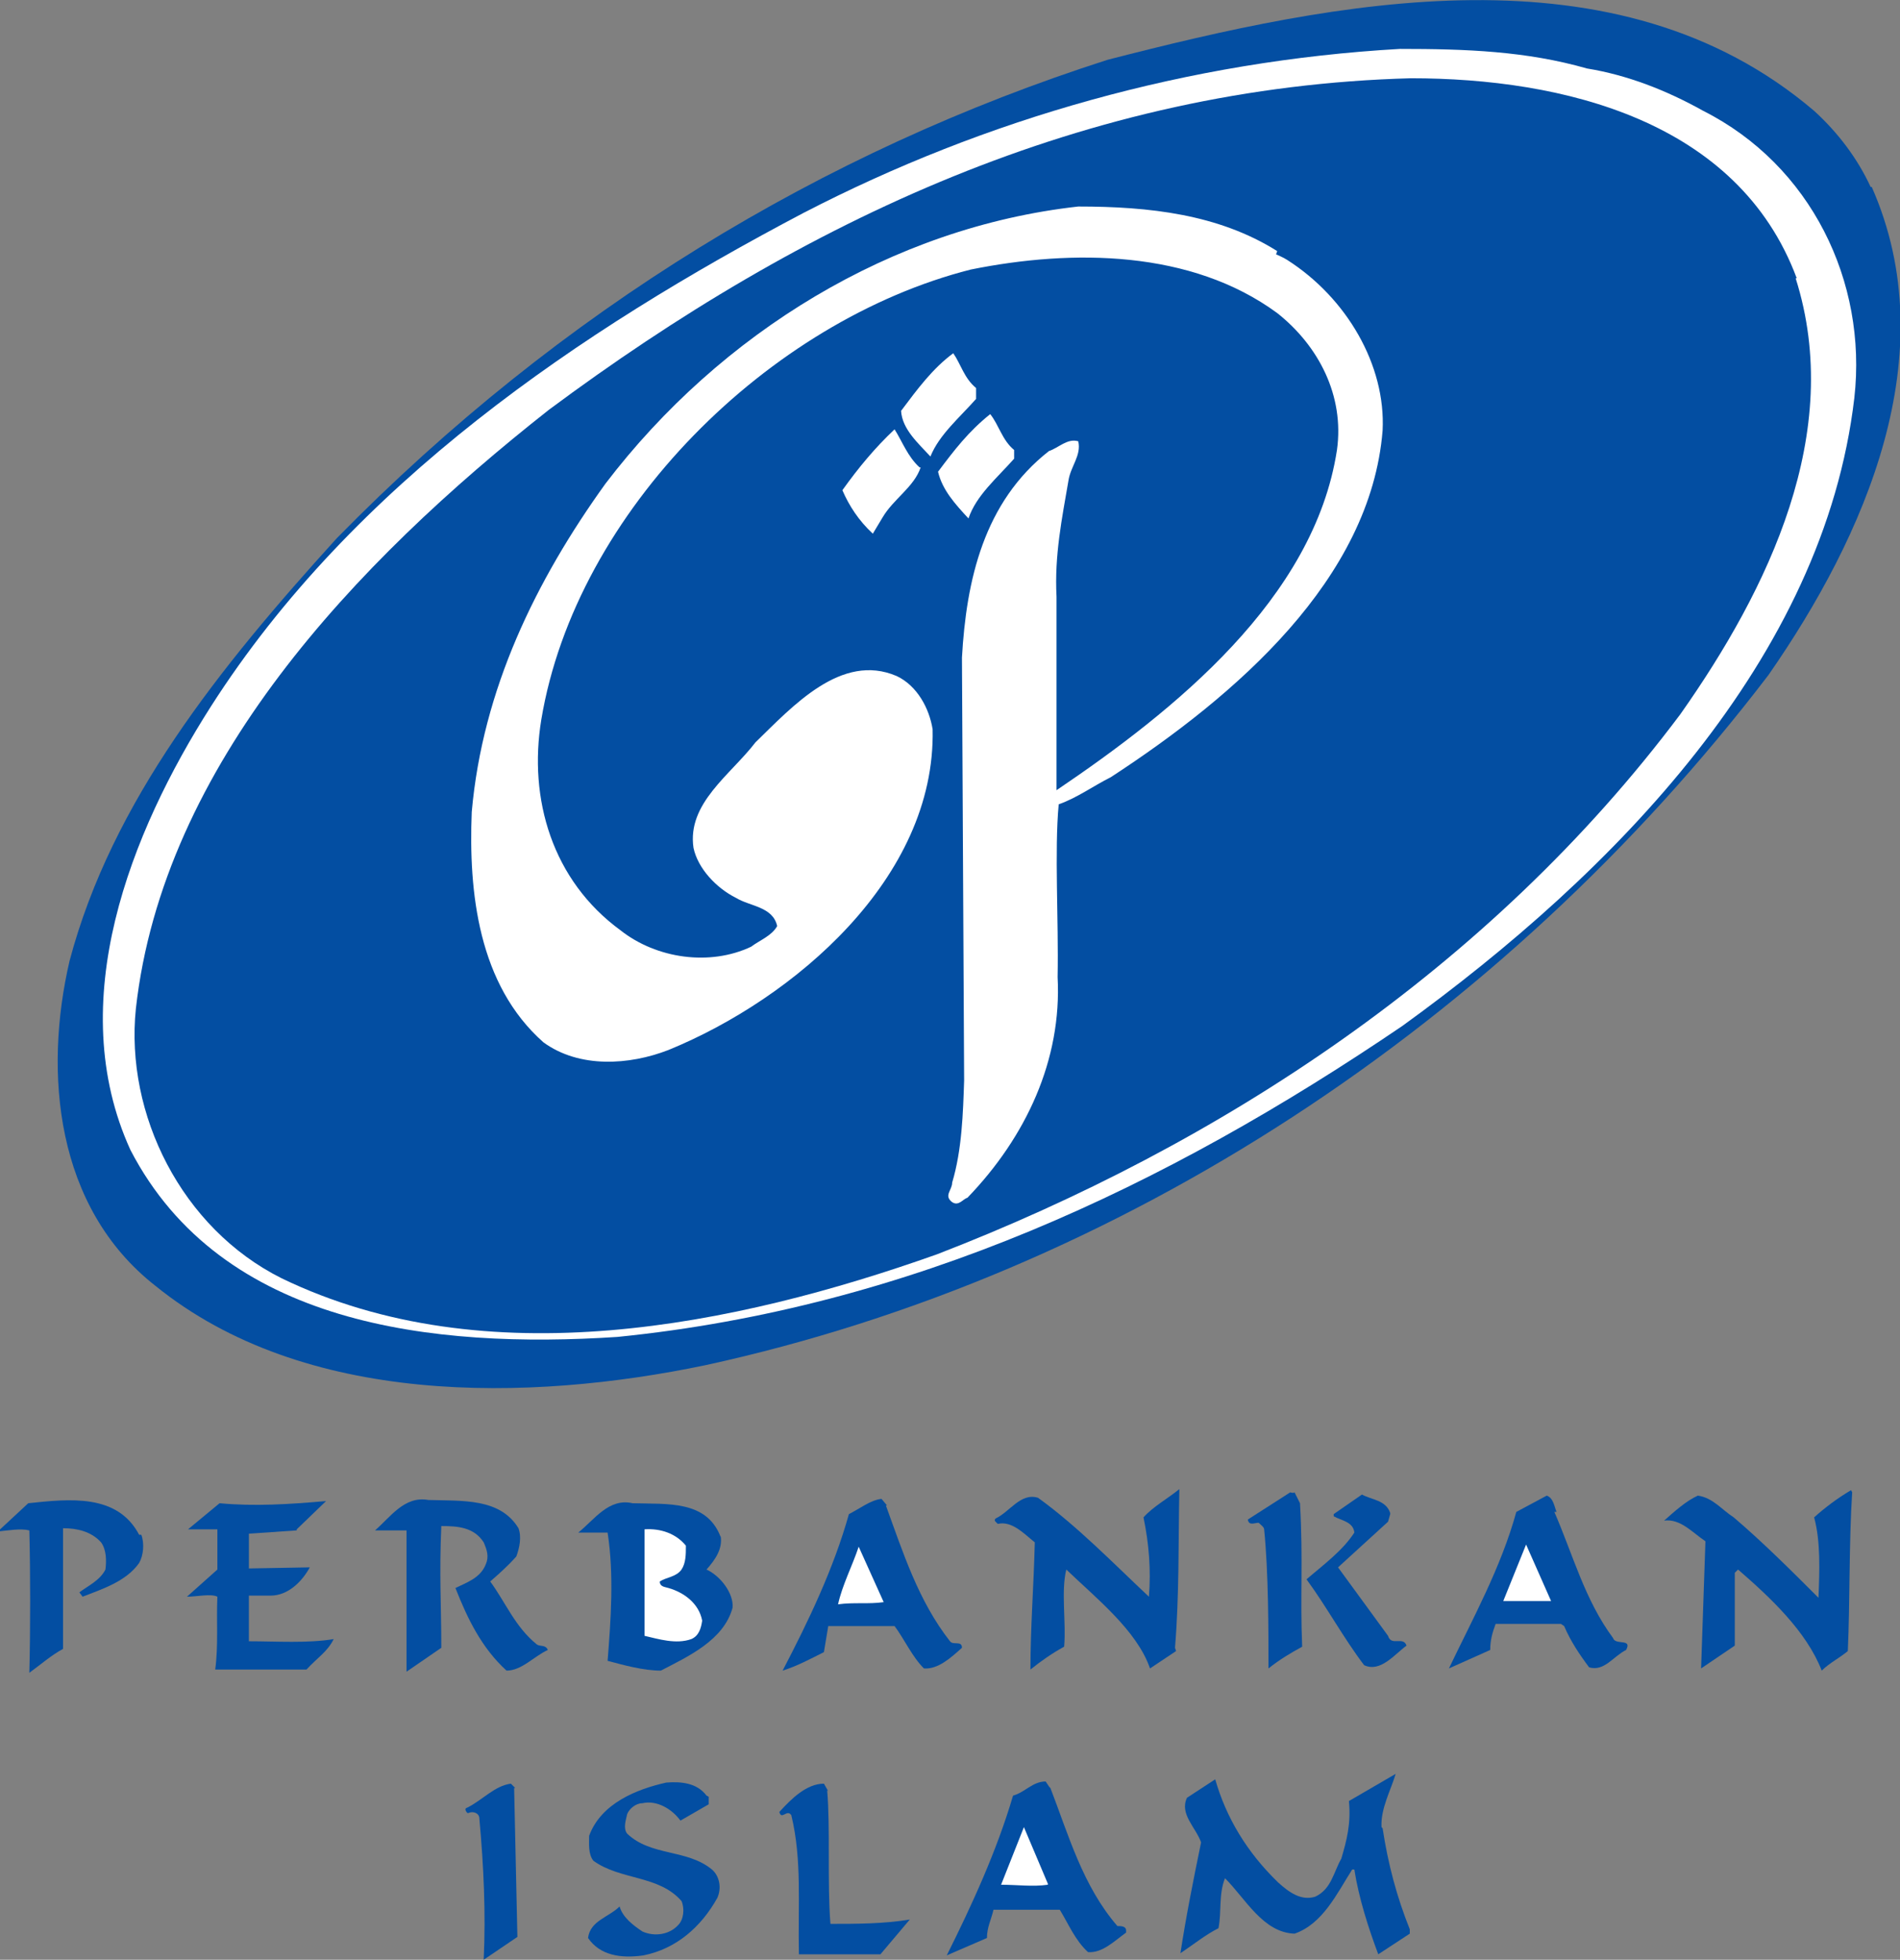
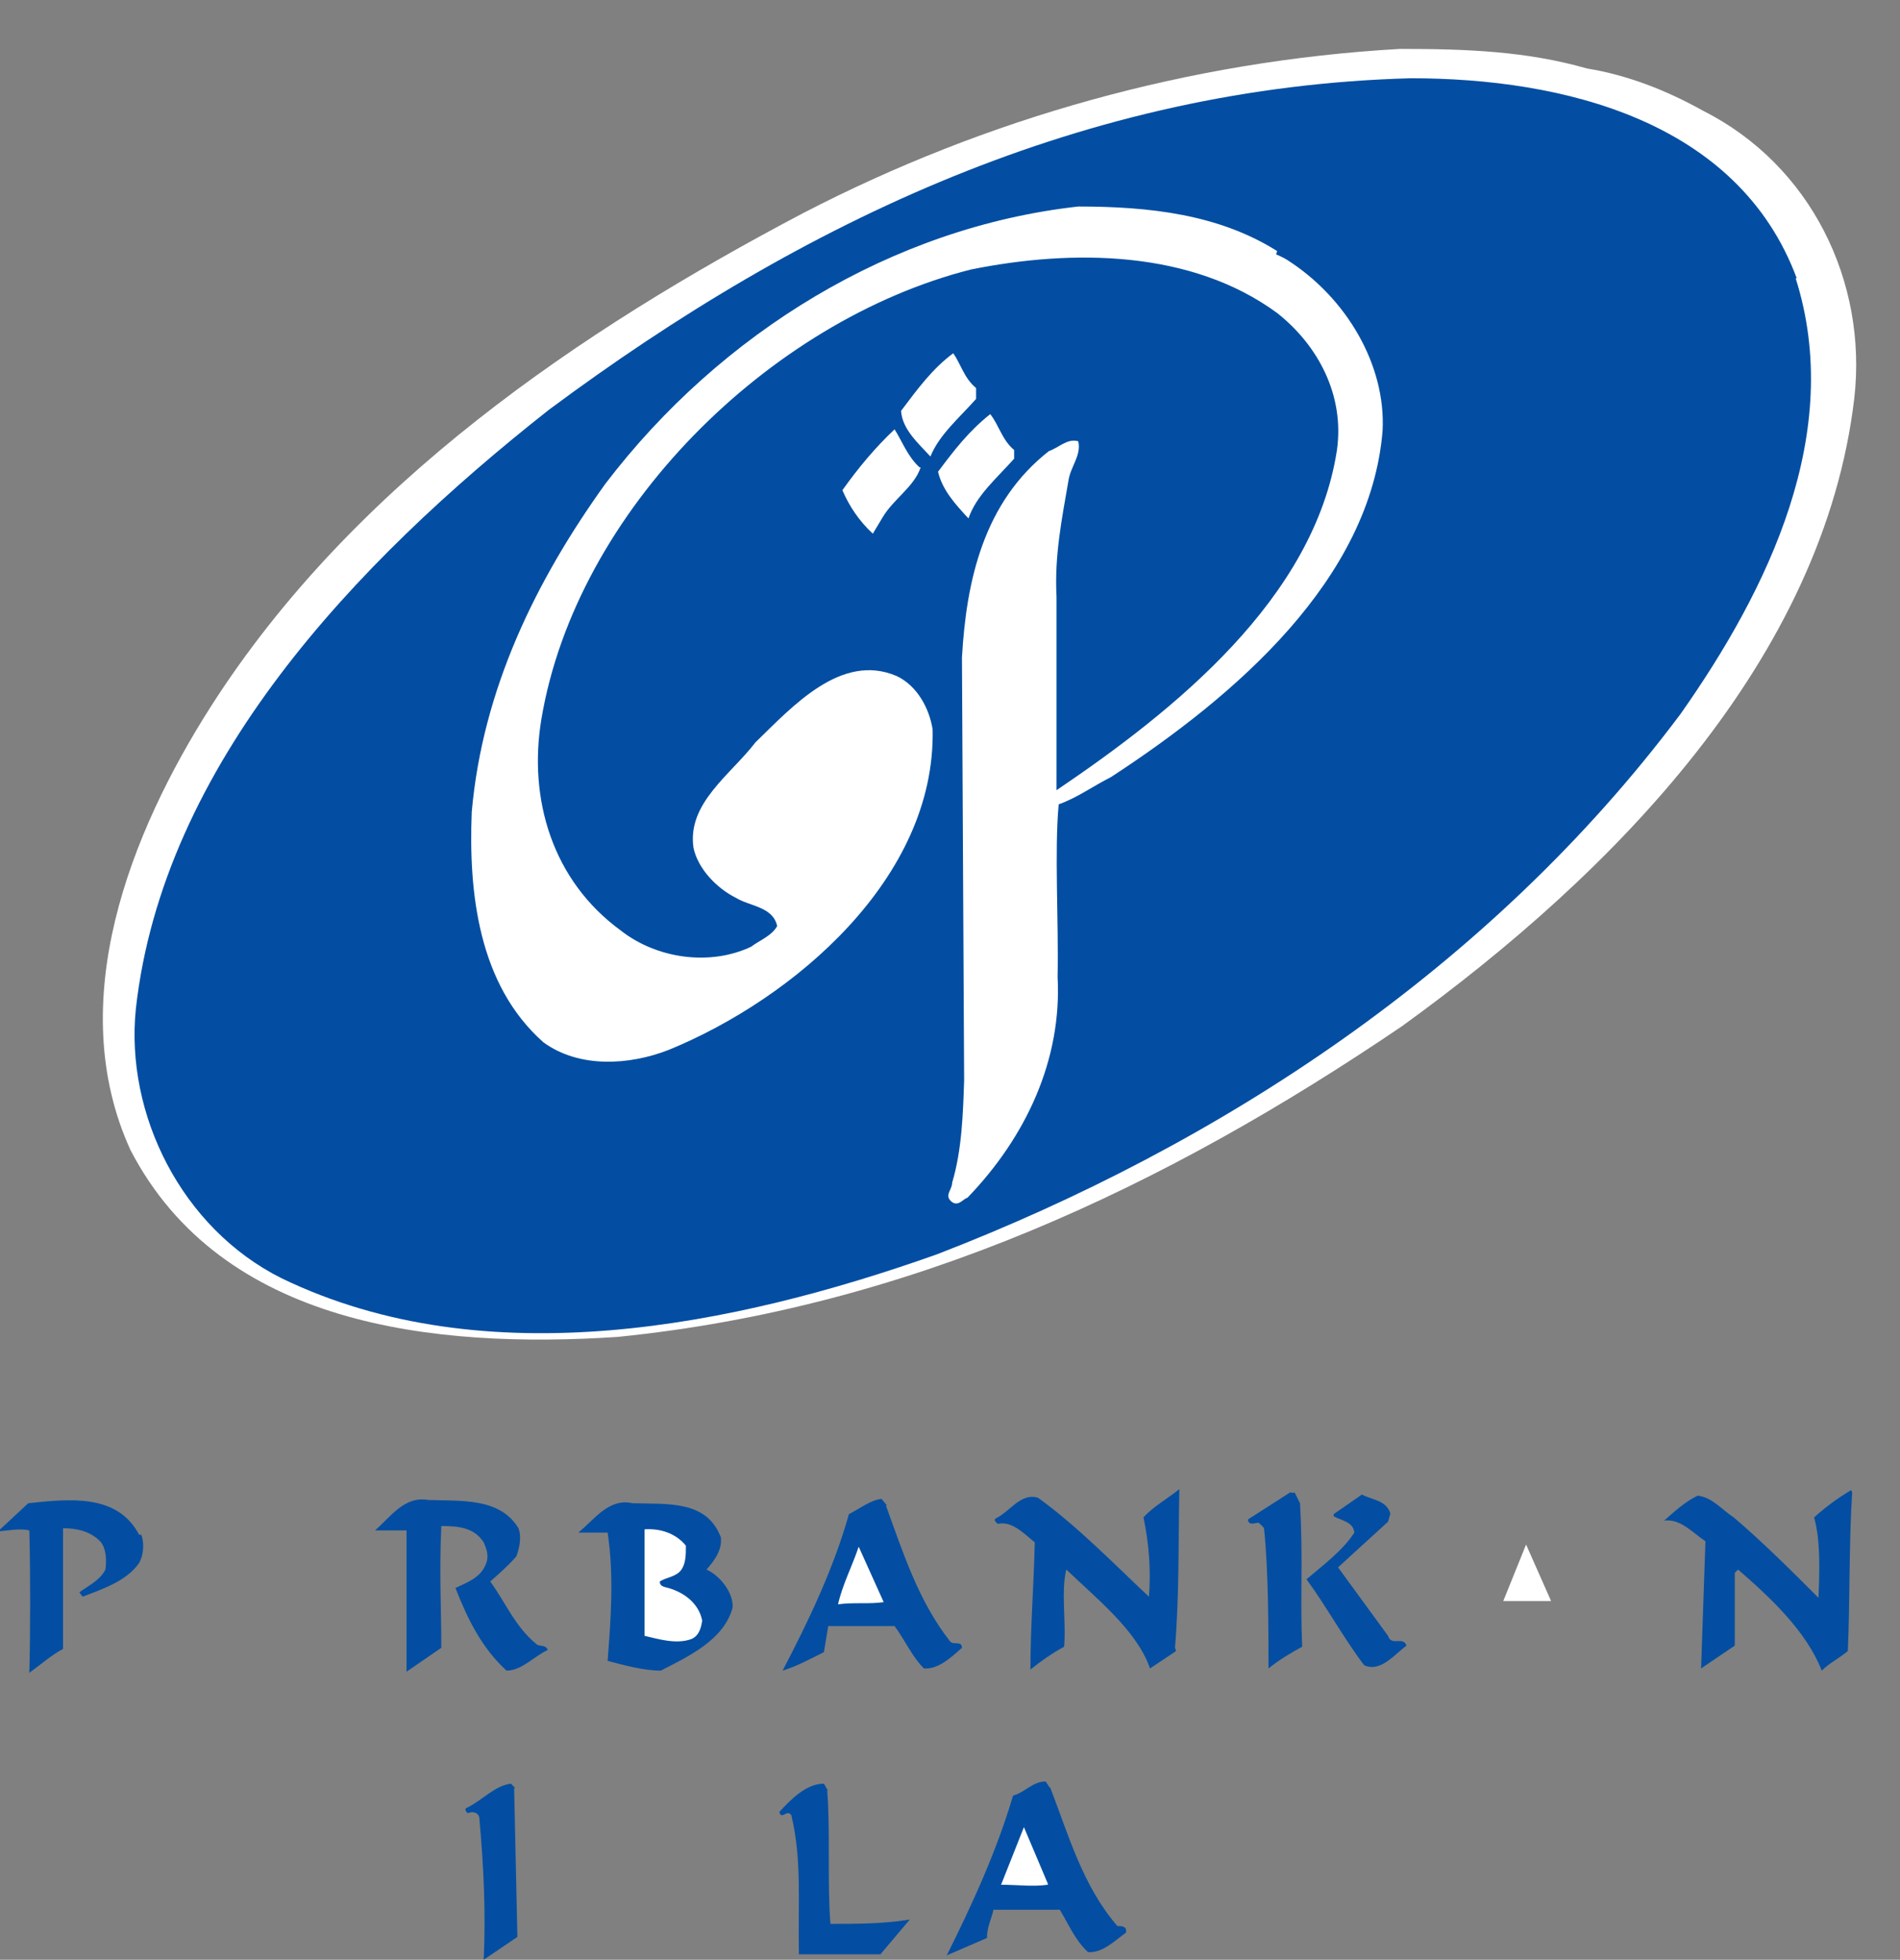
<svg xmlns="http://www.w3.org/2000/svg" id="Layer_2" viewBox="0 0 17.48 18.03">
  <rect x="0" y="0" width="17.48" height="18.03" fill="#808080" stroke="none" />
  <defs>
    <style>.cls-1{fill:#fff;}.cls-1,.cls-2{strokeWidth:0px;}.cls-2{fill:#034ea2;}</style>
  </defs>
  <g id="Layer_1-2">
-     <path class="cls-2" d="M17.22,1.72c.68,1.54-.06,3.21-.95,4.49-2.45,3.21-5.97,5.52-9.78,6.35-1.63.34-3.69.38-5.06-.73-.92-.72-1.03-1.96-.79-2.99.39-1.47,1.38-2.7,2.46-3.89C5.16,2.85,7.57,1.39,10.19.55c2.1-.54,4.68-1.08,6.5.47.22.2.4.44.52.7Z" />
    <path class="cls-1" d="M14.6.63c.37.06.73.2,1.07.39.99.5,1.51,1.57,1.39,2.64-.28,2.4-2.21,4.37-4.16,5.78-2.18,1.48-4.53,2.59-7.22,2.86-1.69.11-3.64-.1-4.48-1.72-.62-1.36,0-2.92.74-4.08,1.31-2.05,3.4-3.46,5.45-4.54,1.68-.87,3.55-1.4,5.49-1.51.61,0,1.16.02,1.72.18Z" />
    <path class="cls-2" d="M16.52,2.56c.45,1.42-.25,2.86-1.06,4.01-1.76,2.35-4.25,3.97-6.84,4.97-1.86.66-4.15,1.13-6.03.22-.92-.46-1.44-1.51-1.34-2.48.25-2.24,2.01-4.1,3.8-5.51,2.34-1.74,4.94-2.97,7.93-3.05,1.4,0,3.01.39,3.55,1.84Z" />
    <path class="cls-1" d="M11.74,2.34s.07.03.1.05c.55.35.91.97.88,1.57-.11,1.37-1.35,2.44-2.5,3.19-.16.08-.31.19-.48.25-.04.43,0,1.06-.01,1.59.04.76-.29,1.47-.83,2.03-.04.01-.08.08-.14.04-.08-.06,0-.11,0-.18.09-.3.1-.64.11-.94l-.02-3.89c.04-.71.2-1.43.8-1.9.09-.03.17-.12.27-.09.03.13-.07.23-.09.36-.06.35-.13.69-.11,1.07v1.78h0c1.08-.73,2.37-1.76,2.58-3.13.07-.5-.17-.96-.55-1.26-.79-.58-1.88-.59-2.82-.4-1.85.47-3.63,2.22-3.95,4.14-.12.73.1,1.48.73,1.94.33.26.82.33,1.2.15.08-.06.19-.1.24-.19-.04-.18-.25-.18-.38-.26-.18-.09-.35-.27-.39-.46-.06-.41.34-.67.57-.97.34-.33.79-.83,1.3-.61.19.09.3.3.33.49.03,1.37-1.28,2.48-2.43,2.95-.36.14-.82.17-1.15-.07-.6-.53-.69-1.38-.66-2.12.1-1.13.59-2.13,1.23-3.02,1.06-1.39,2.64-2.36,4.35-2.55.65,0,1.29.07,1.83.41Z" />
    <path class="cls-1" d="M8.98,3.57v.1c-.15.17-.34.33-.42.53-.11-.12-.26-.25-.27-.42.15-.2.29-.39.48-.53.07.1.1.23.21.32Z" />
    <path class="cls-1" d="M9.33,4.13v.09c-.16.18-.35.34-.42.55-.12-.13-.24-.26-.28-.43.15-.2.28-.37.48-.53.08.1.11.24.22.33Z" />
    <path class="cls-1" d="M8.47,4.3c-.06.18-.25.29-.35.46l-.09.15c-.13-.12-.22-.26-.28-.4.15-.21.3-.39.48-.56.07.11.12.25.23.35Z" />
    <path class="cls-2" d="M10.82,15.19l-.24.16c-.12-.35-.5-.65-.77-.91-.05.2,0,.49-.02.71-.11.06-.21.13-.31.21,0-.39.03-.76.04-1.17-.1-.08-.21-.2-.34-.17-.02-.02-.04-.03-.02-.05.13-.06.23-.24.39-.19.36.26.69.6,1.02.91.02-.25,0-.49-.05-.73.09-.1.22-.17.33-.26-.01.5,0,.97-.04,1.46Z" />
    <path class="cls-2" d="M17.04,13.73c-.03.46-.02,1.02-.04,1.46-.07.06-.17.11-.24.18-.14-.36-.47-.67-.77-.93l-.03.03v.67s-.31.21-.31.21l.04-1.17c-.12-.08-.23-.21-.38-.19.09-.08.2-.18.31-.23.14.02.22.13.33.2.27.23.54.5.78.74.01-.25.02-.52-.04-.74.1-.09.22-.18.34-.25Z" />
    <path class="cls-2" d="M11.92,13.75l.04.08c.03.53,0,.85.02,1.32-.11.06-.21.12-.31.2,0-.35,0-.89-.04-1.28,0-.02-.03-.04-.05-.06-.04,0-.09.03-.1-.03l.39-.25s.03.01.04,0Z" />
    <path class="cls-2" d="M12.79,13.93l-.02.07-.46.42.46.63c.03.1.14,0,.17.09-.11.08-.24.25-.39.18-.19-.25-.34-.53-.53-.79.15-.13.33-.26.44-.43-.01-.1-.12-.11-.19-.15v-.02l.26-.18c.09.05.22.05.26.17Z" />
-     <path class="cls-2" d="M14.3,13.91c.17.39.28.81.54,1.16.02.07.18,0,.12.11-.12.06-.2.2-.34.16-.09-.12-.17-.24-.23-.38l-.03-.02h-.6c-.03.08-.05.15-.05.24l-.38.17c.22-.46.48-.93.62-1.44l.28-.15c.06.02.07.1.09.15Z" />
    <path class="cls-2" d="M8.15,13.85c.16.44.3.88.59,1.25.03.04.11-.01.11.06-.1.09-.22.2-.35.19-.11-.11-.18-.27-.27-.39h-.61s-.04.24-.04.24c-.12.06-.25.13-.38.17.24-.46.47-.94.61-1.44.1-.05.2-.13.3-.14l.05.06Z" />
    <path class="cls-2" d="M1.3,14.12c.03.08.02.19-.02.26-.12.17-.34.24-.52.31l-.03-.04c.08-.06.19-.11.24-.21.01-.08.01-.18-.04-.25-.09-.1-.22-.13-.35-.13v1.11c-.11.06-.2.14-.31.22.01-.4.01-.92,0-1.31-.08-.02-.19,0-.29.01l.28-.26c.38-.04.82-.09,1.02.29Z" />
    <path class="cls-2" d="M4.77,14.06c.03.08.01.18-.02.26-.08.09-.16.16-.24.23.14.19.23.42.43.58.03.02.08,0,.1.05-.13.06-.24.19-.38.19-.23-.21-.36-.48-.47-.76.1-.05.23-.09.28-.22.03-.07.01-.13-.02-.2-.09-.14-.24-.15-.39-.15-.02.46,0,.72,0,1.12l-.32.22v-1.3h-.29c.14-.12.27-.32.49-.28.31.01.66-.02.83.26Z" />
-     <path class="cls-2" d="M2.73,14.08l-.44.03v.32s.56-.01.56-.01c-.07.13-.2.26-.36.26h-.2v.42c.25,0,.54.02.78-.02-.06.12-.15.17-.25.28h-.84c.03-.22.01-.45.02-.67-.06-.03-.19,0-.28,0l.28-.25v-.37h-.27s.29-.24.29-.24c.32.03.64.01.98-.02l-.27.26Z" />
    <path class="cls-2" d="M6.63,14.13c.02.12-.05.22-.13.31.13.06.25.22.24.35-.08.3-.41.45-.66.58-.16,0-.34-.05-.49-.09.03-.38.06-.79,0-1.18h-.27c.15-.12.28-.32.5-.27.32.01.68-.03.81.31Z" />
    <path class="cls-1" d="M6.31,14.23c0,.07,0,.15-.04.21-.05.07-.14.07-.2.11,0,.05.05.05.08.06.14.04.28.14.31.3-.01.07-.03.14-.1.17-.14.05-.3,0-.43-.03v-.98c.15-.01.29.04.38.15Z" />
    <polygon class="cls-1" points="13.83 14.73 14.04 14.21 14.27 14.73 13.83 14.73" />
    <path class="cls-1" d="M8.13,14.74c-.14.02-.27,0-.42.02.04-.18.13-.35.19-.53l.23.51Z" />
-     <path class="cls-2" d="M12.72,16.82c.05.33.13.63.25.93v.04s-.29.19-.29.19c-.09-.24-.18-.52-.22-.78h-.02c-.14.22-.27.5-.53.59-.29-.01-.45-.32-.64-.51-.06.15-.03.31-.06.46-.12.06-.23.15-.35.23.05-.33.12-.68.19-1.02-.05-.14-.2-.26-.13-.41l.26-.17c.1.35.29.67.58.95.1.09.21.17.34.13.15-.07.17-.23.24-.35.05-.17.09-.32.07-.53l.43-.25c-.04.14-.14.32-.13.49Z" />
    <path class="cls-2" d="M9.66,16.44c.17.44.3.91.62,1.28.03,0,.08,0,.08.04v.02c-.11.08-.22.19-.35.18-.12-.11-.18-.26-.26-.39h-.61c-.02.09-.06.16-.06.26l-.37.16c.23-.46.46-.96.61-1.47.11-.03.18-.13.3-.13l.04.06Z" />
    <path class="cls-2" d="M7.61,16.47c.03.35,0,.86.03,1.23.24,0,.49,0,.73-.04l-.27.32h-.75c-.01-.45.03-.87-.07-1.28-.04-.06-.09.05-.11-.03.11-.12.25-.26.41-.26l.04.07Z" />
    <path class="cls-2" d="M4.73,16.45l.03,1.37-.31.21c.02-.43,0-.86-.04-1.3,0-.05-.06-.07-.1-.05h-.01s-.04-.04,0-.05c.14-.07.25-.2.4-.22l.04.04Z" />
-     <path class="cls-2" d="M6.52,16.53v.07s-.26.15-.26.15c-.08-.11-.22-.19-.35-.16-.06,0-.12.05-.14.1-.01.05-.04.13,0,.18.22.21.55.14.78.33.07.06.09.17.05.26-.15.27-.38.47-.68.53-.21.03-.4,0-.51-.16.02-.16.19-.19.29-.29.03.1.12.17.21.23.11.05.25.03.33-.06.05-.05.06-.15.03-.22-.21-.24-.56-.19-.81-.37-.05-.06-.04-.16-.04-.23.11-.3.44-.43.71-.49.13-.01.28,0,.37.12Z" />
    <path class="cls-1" d="M9.64,17.34c-.14.02-.28,0-.43,0l.21-.53.22.52Z" />
  </g>
</svg>